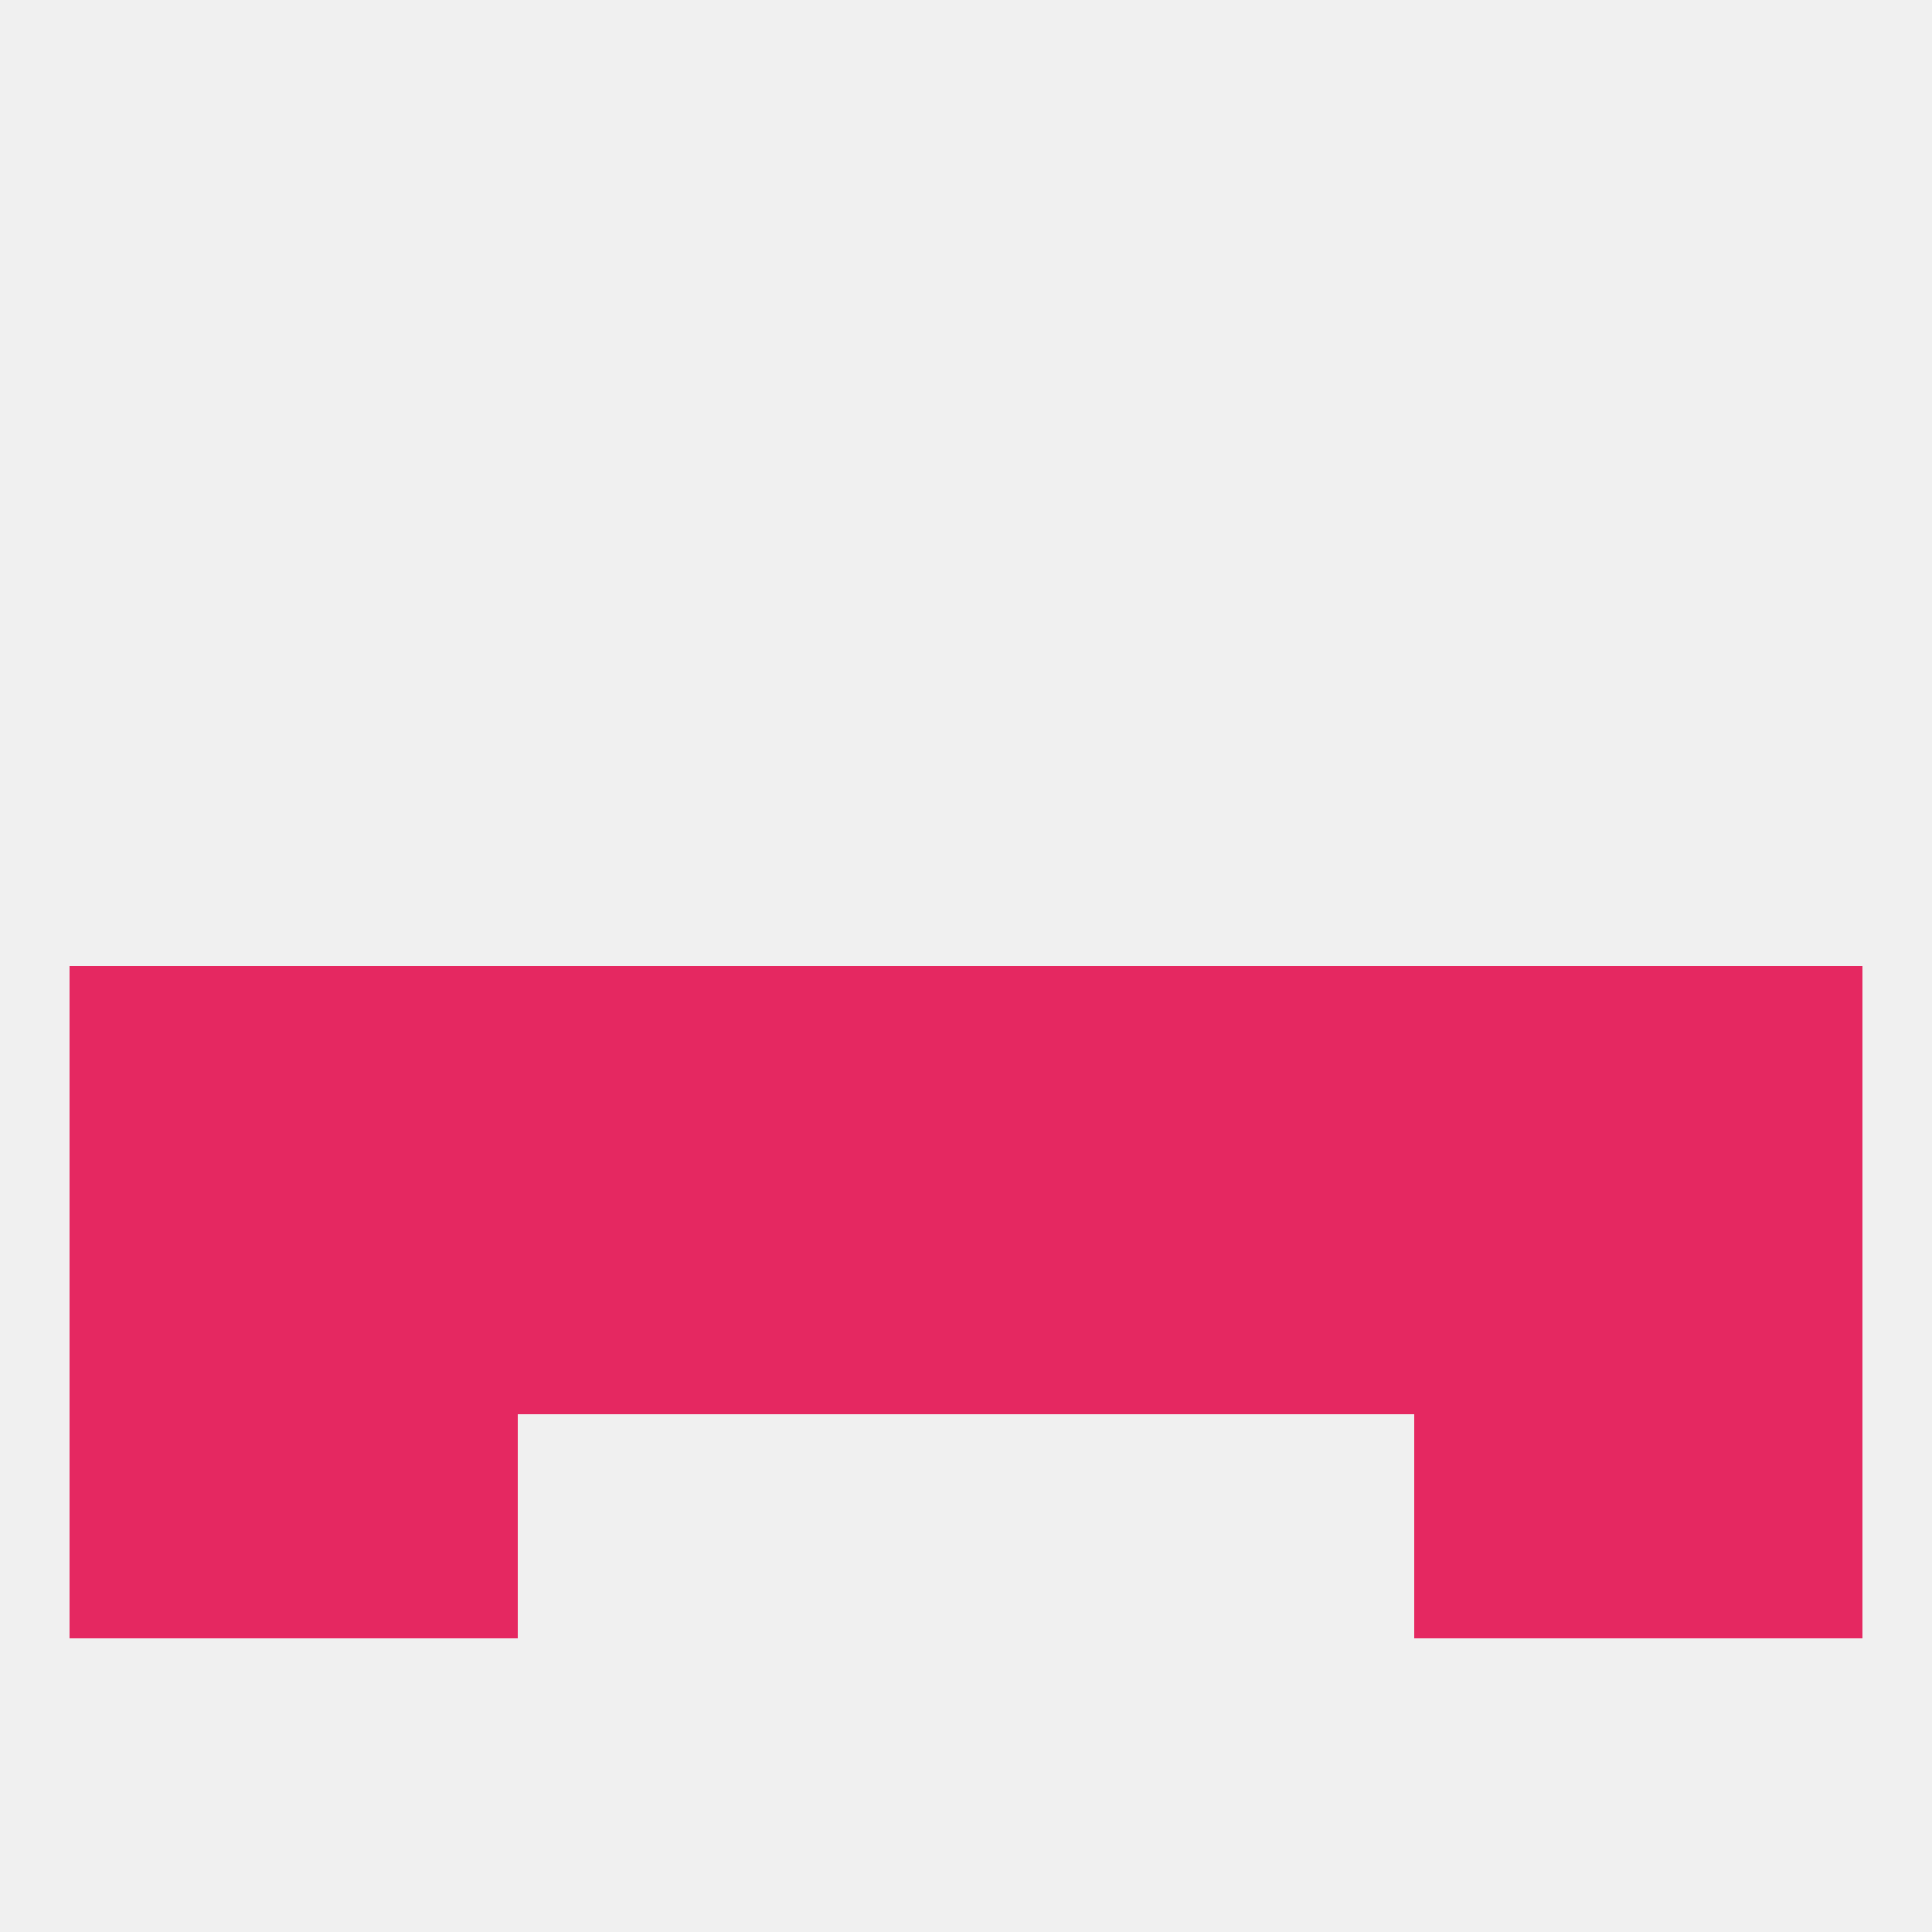
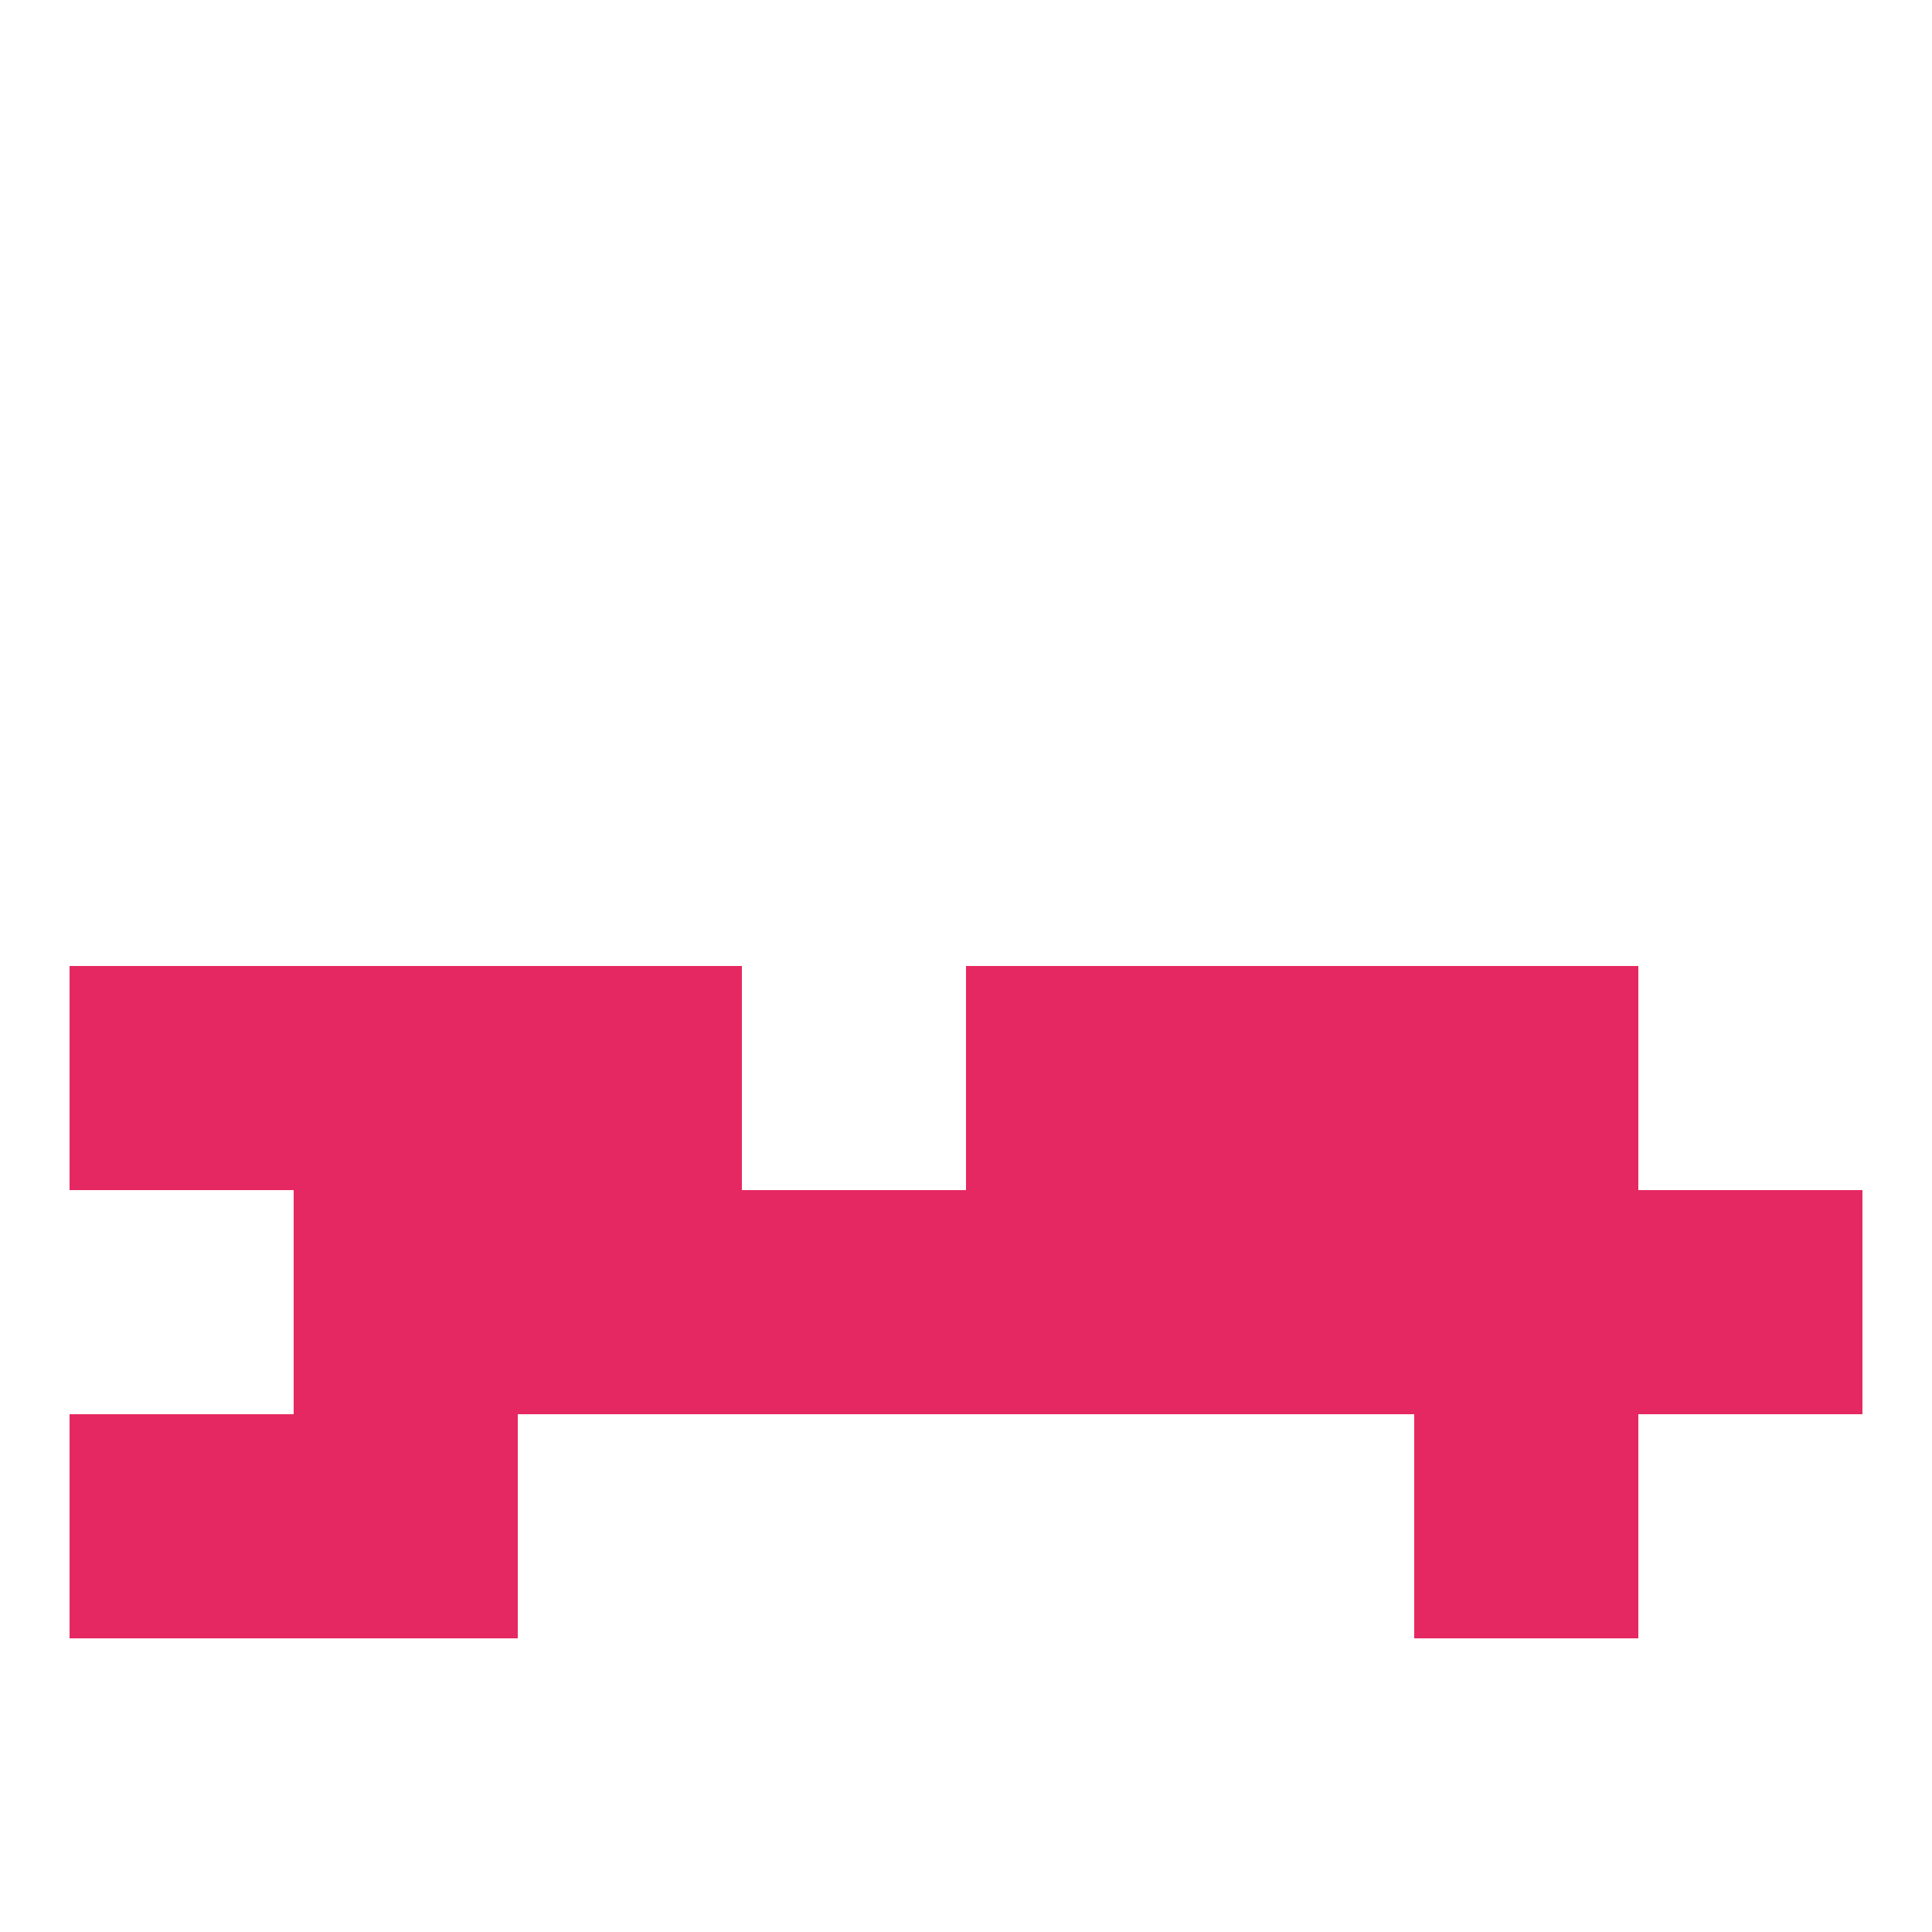
<svg xmlns="http://www.w3.org/2000/svg" version="1.1" baseprofile="full" width="250" height="250" viewBox="0 0 250 250">
-   <rect width="100%" height="100%" fill="rgba(240,240,240,255)" />
  <rect x="125" y="154" width="29" height="29" fill="rgba(229,40,97,255)" />
  <rect x="154" y="154" width="29" height="29" fill="rgba(229,40,97,255)" />
  <rect x="183" y="154" width="29" height="29" fill="rgba(229,40,97,255)" />
  <rect x="212" y="154" width="29" height="29" fill="rgba(229,40,97,255)" />
  <rect x="96" y="154" width="29" height="29" fill="rgba(229,40,97,255)" />
  <rect x="67" y="154" width="29" height="29" fill="rgba(229,40,97,255)" />
  <rect x="38" y="154" width="29" height="29" fill="rgba(229,40,97,255)" />
-   <rect x="9" y="154" width="29" height="29" fill="rgba(229,40,97,255)" />
  <rect x="183" y="183" width="29" height="29" fill="rgba(229,40,97,255)" />
  <rect x="9" y="183" width="29" height="29" fill="rgba(229,40,97,255)" />
-   <rect x="212" y="183" width="29" height="29" fill="rgba(229,40,97,255)" />
  <rect x="38" y="183" width="29" height="29" fill="rgba(229,40,97,255)" />
-   <rect x="96" y="125" width="29" height="29" fill="rgba(229,40,97,255)" />
  <rect x="9" y="125" width="29" height="29" fill="rgba(229,40,97,255)" />
  <rect x="38" y="125" width="29" height="29" fill="rgba(229,40,97,255)" />
  <rect x="67" y="125" width="29" height="29" fill="rgba(229,40,97,255)" />
  <rect x="125" y="125" width="29" height="29" fill="rgba(229,40,97,255)" />
-   <rect x="212" y="125" width="29" height="29" fill="rgba(229,40,97,255)" />
  <rect x="183" y="125" width="29" height="29" fill="rgba(229,40,97,255)" />
  <rect x="154" y="125" width="29" height="29" fill="rgba(229,40,97,255)" />
</svg>